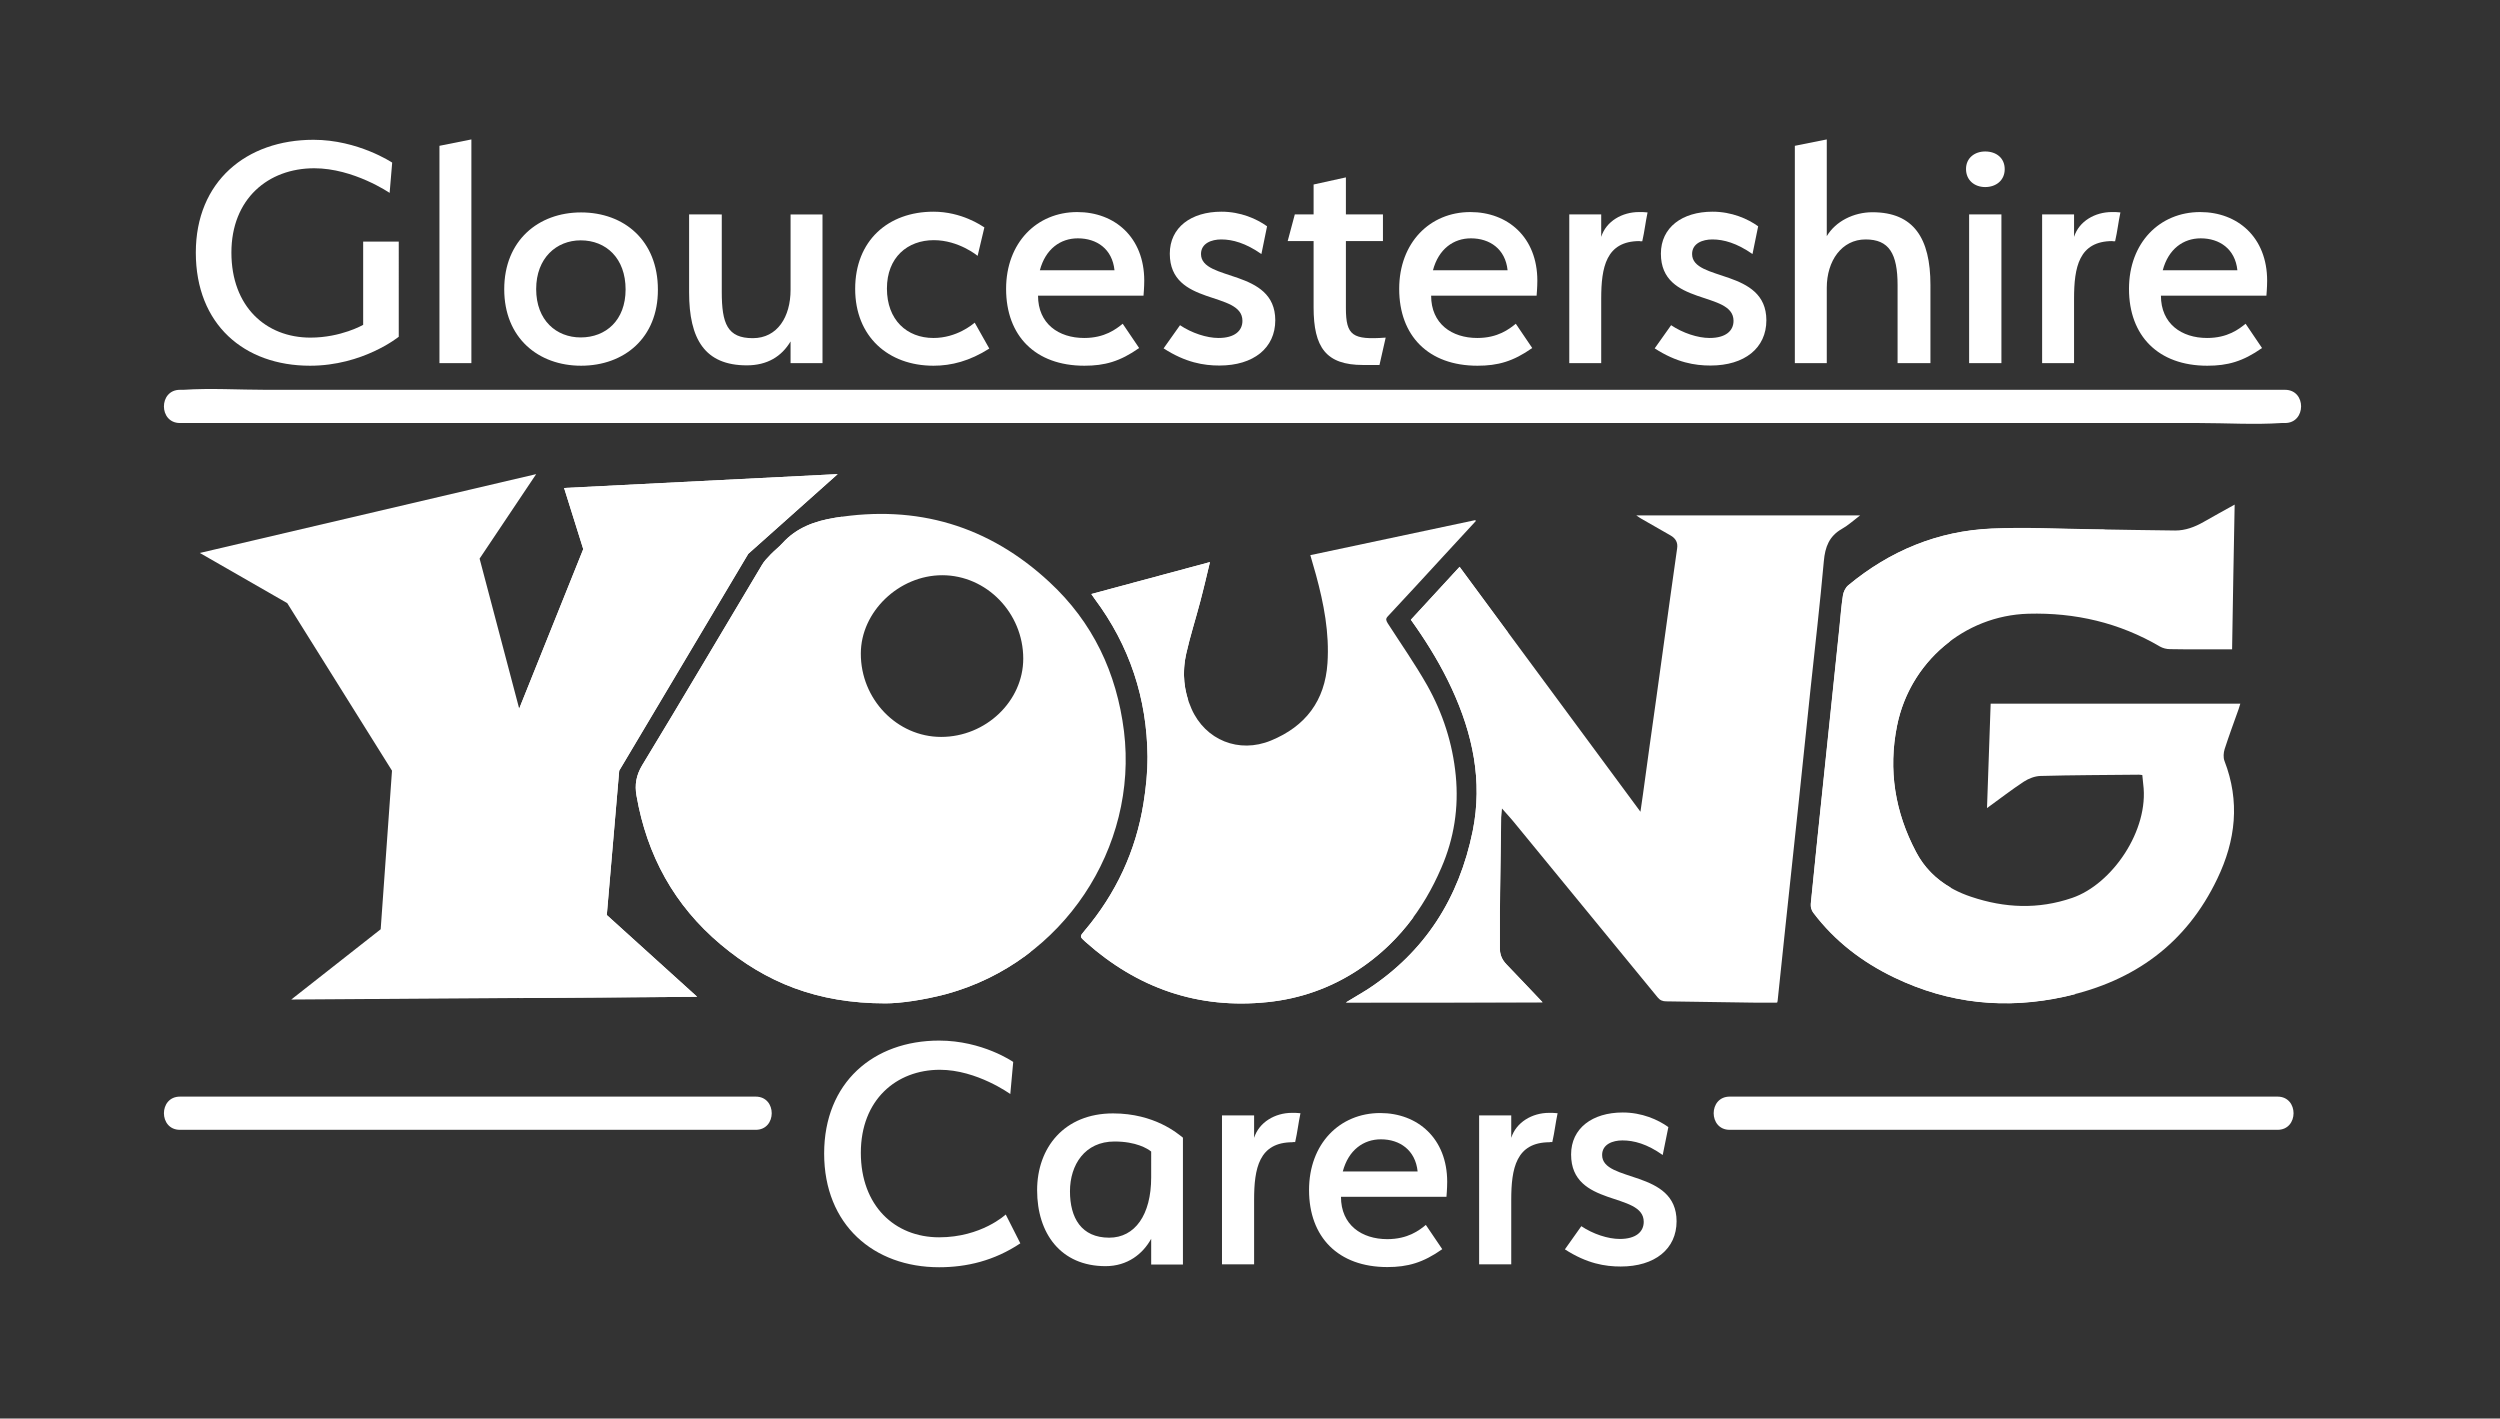
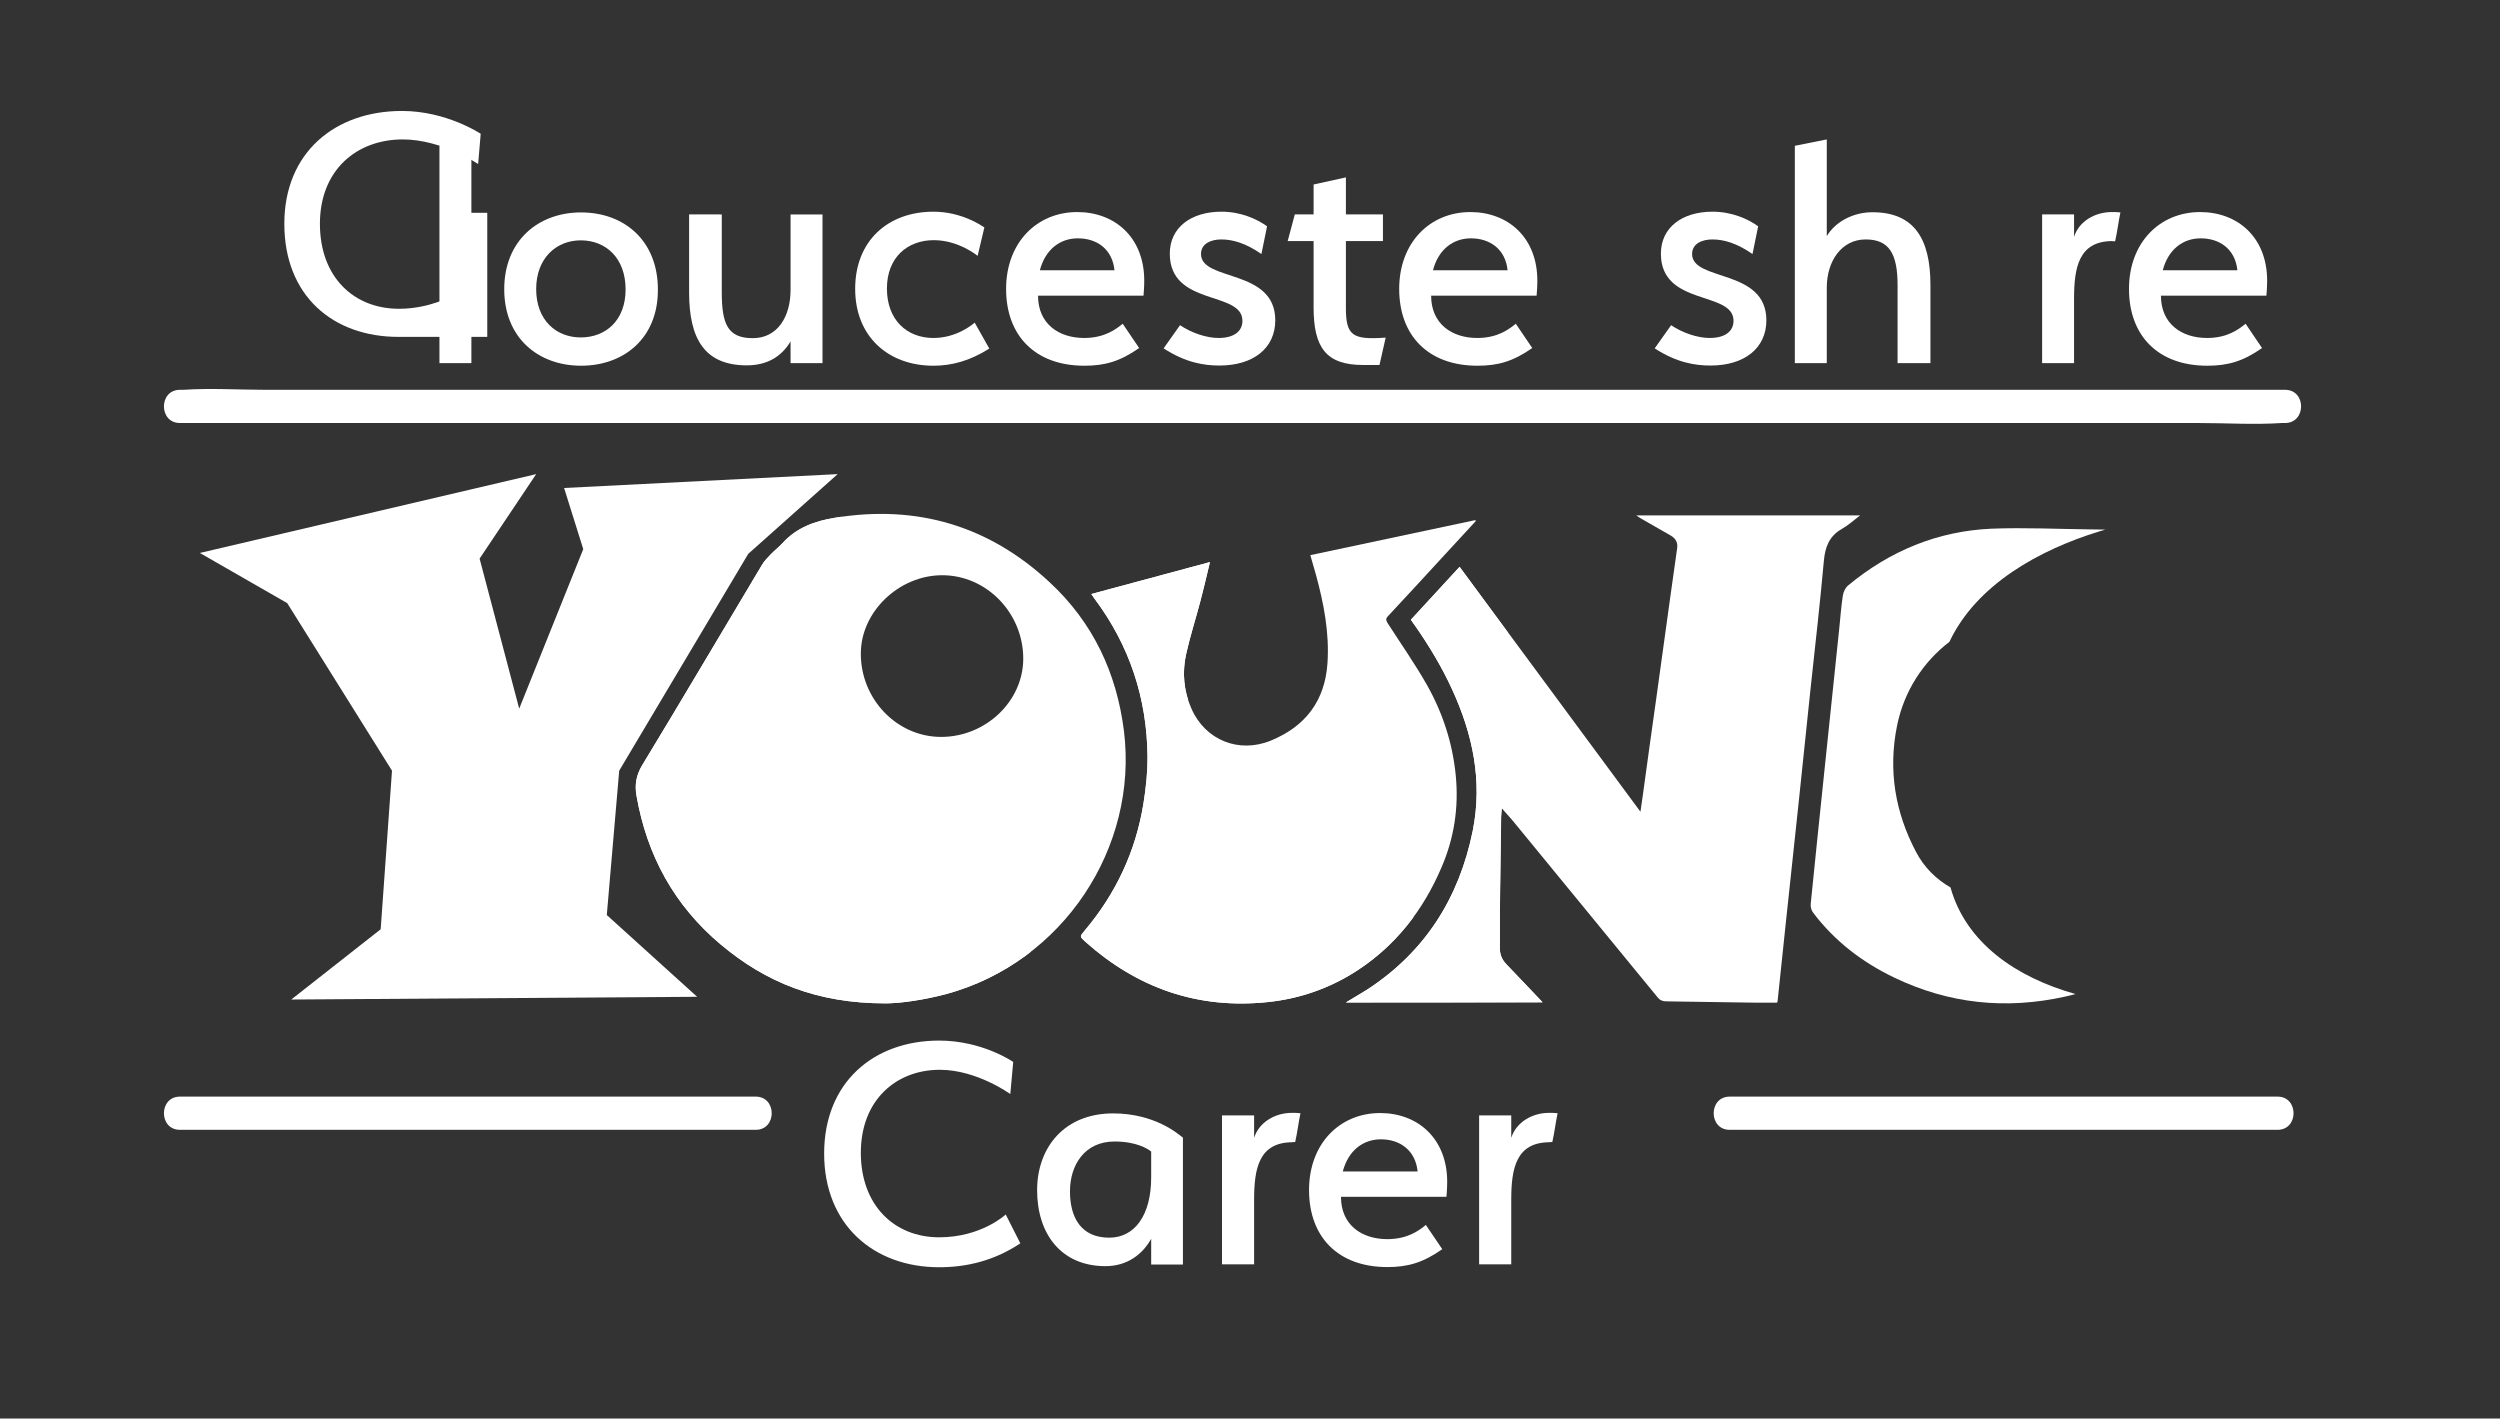
<svg xmlns="http://www.w3.org/2000/svg" xmlns:xlink="http://www.w3.org/1999/xlink" version="1.1" id="Layer_1" x="0px" y="0px" viewBox="0 0 1369.9 777.3" style="enable-background:new 0 0 1369.9 777.3;" xml:space="preserve">
  <rect x="0" y="0" width="1369.9" height="777.3" fill="#333333" stroke="none" />
  <style type="text/css">
	.st0{fill:#FFFFFF;}
	.st1{clip-path:url(#SVGID_00000016073470301223744830000014597603789466381489_);}
</style>
  <g>
    <path class="st0" d="M98.6,619.1c92.1,0,184.1,0,276.2,0c13.1,0,26.2,0,39.3,0c11.7,0,11.7-18.2,0-18.2c-92.1,0-184.1,0-276.2,0   c-13.1,0-26.2,0-39.3,0C86.9,600.9,86.9,619.1,98.6,619.1L98.6,619.1z" />
  </g>
  <g>
    <path class="st0" d="M947.8,619.1c87.6,0,175.3,0,262.9,0c12.4,0,24.9,0,37.3,0c11.7,0,11.7-18.2,0-18.2c-87.6,0-175.3,0-262.9,0   c-12.4,0-24.9,0-37.3,0C936.1,600.9,936.1,619.1,947.8,619.1L947.8,619.1z" />
  </g>
  <g>
    <path class="st0" d="M1252.1,213.6c-38.3,0-76.6,0-114.9,0c-91.9,0-183.9,0-275.8,0c-110.8,0-221.6,0-332.4,0   c-96.1,0-192.3,0-288.4,0c-31.6,0-63.2,0-94.8,0c-15,0-30.3-1-45.3,0c-0.6,0-1.3,0-1.9,0c-11.7,0-11.7,18.2,0,18.2   c38.3,0,76.6,0,114.9,0c91.9,0,183.9,0,275.8,0c110.8,0,221.6,0,332.4,0c96.1,0,192.3,0,288.4,0c31.6,0,63.2,0,94.8,0   c15,0,30.3,1,45.3,0c0.6,0,1.3,0,1.9,0C1263.8,231.8,1263.9,213.6,1252.1,213.6L1252.1,213.6z" />
  </g>
  <polygon class="st0" points="410,303.5 459,259.8 309.1,267.4 319.6,300.9 284.5,388.3 262.8,306.1 293.8,259.8 109.5,303   157.4,330.5 214.8,422.3 208.6,509.2 159.6,547.7 382,546.2 332.5,501.4 339.3,422.3 " />
-   <polyline class="st0" points="284.3,546.9 382,546.2 332.5,501.4 339.3,422.3 410,303.5 459,259.8 309.1,267.4 319.6,300.9   284.5,388.3 " />
  <path class="st0" d="M737.5,549.3c4.1-2.5,7.9-4.7,11.6-7c31.8-20.7,50.4-50.2,57.9-87c5.5-27.4,0-53.1-11.5-78  c-5.6-12.1-12.4-23.4-20-34.3c-0.8-1.1-1.5-2.2-2.4-3.4c8.9-9.7,17.7-19.3,26.7-29c33,44.6,65.8,89.1,99.1,134.2  c0.5-3.7,1-6.7,1.4-9.7c2.4-17.5,4.8-35.1,7.3-52.6c2.6-18.6,5.1-37.1,7.7-55.7c1.2-8.8,2.5-17.5,3.7-26.3c0.5-3.2-0.8-5.5-3.6-7.1  c-5.3-3-10.6-6.1-15.9-9.1c-0.8-0.4-1.5-1-2.9-1.9c41.2,0,81.6,0,122.7,0c-3.6,2.7-6.6,5.5-10,7.4c-7,4-9.2,9.9-9.9,17.6  c-2.1,23.4-4.8,46.8-7.3,70.1c-2.2,20.7-4.3,41.5-6.5,62.2c-2.4,22.8-4.9,45.6-7.3,68.4c-1.4,13.3-2.8,26.7-4.2,40  c0,0.4-0.1,0.7-0.3,1.3c-4.5,0-9,0.1-13.5,0c-15.8-0.2-31.6-0.5-47.3-0.7c-2,0-3.4-0.6-4.7-2.2c-25.8-31.5-51.6-63-77.5-94.5  c-2.3-2.9-4.8-5.6-7.8-9c-0.2,2-0.5,3.3-0.5,4.6c-0.2,17.2-0.5,34.5-0.7,51.7c-0.1,6.6,0.1,13.2,0,19.7c-0.1,3.6,1,6.6,3.6,9.3  c6.6,6.8,13,13.7,19.8,20.8C809.3,549.3,773.7,549.3,737.5,549.3z" />
  <path class="st0" d="M823.1,443.2c-0.2,2-0.5,3.3-0.5,4.6" />
  <path class="st0" d="M822.6,447.8c-0.2,17.2-0.5,34.5-0.7,51.7c-0.1,6.6,0.1,13.2,0,19.7c-0.1,3.6,1,6.6,3.6,9.3  c6.6,6.8,13,13.7,19.8,20.8c-36,0-71.6,0-107.8,0c4.1-2.5,7.9-4.7,11.6-7c31.8-20.7,50.4-50.2,57.9-87c5.5-27.4,0-53.1-11.5-78  c-5.6-12.1-12.4-23.4-20-34.3c-0.8-1.1-1.5-2.2-2.4-3.4c8.9-9.7,17.7-19.3,26.7-29c10.7,14.5,15.8,21.4,26.5,36" />
-   <path class="st0" d="M1224.5,276.5c-0.5,26.7-1,52.8-1.4,79.3c-1,0-1.9,0-2.8,0c-10.4,0-20.9,0.1-31.3-0.1c-1.8,0-3.8-0.5-5.4-1.4  c-22.3-13.1-46.5-18.7-72.2-18c-35,1-64.9,26.5-71.9,61.4c-4.9,24.3-1.1,47.4,10.4,69.1c6.5,12.4,17,20.2,30.2,24.6  c18.4,6.2,36.8,7,55.4,0.6c21.9-7.5,42.2-37.1,38.9-62.3c-0.2-1.6-0.3-3.2-0.5-5c-0.7-0.1-1.4-0.2-2-0.2c-18,0.2-36,0.2-53.9,0.7  c-3,0.1-6.4,1.4-9,3.1c-6.7,4.4-13,9.3-20.2,14.5c0.7-19.4,1.3-38.2,2-57.2c45.6,0,91,0,136.8,0c-0.3,1-0.6,2-0.9,2.9  c-2.6,7.3-5.3,14.6-7.7,22c-0.6,2-0.8,4.5-0.1,6.4c8.6,22.2,6.2,43.6-3.9,64.6c-17,35.6-45.5,56.1-83.3,64.5  c-32.4,7.2-63.6,4.1-93.6-10.4c-17.5-8.4-32.6-19.9-44.4-35.5c-1-1.3-1.5-3.3-1.4-4.9c2.3-23.7,4.8-47.4,7.3-71  c2.8-26.8,5.6-53.6,8.4-80.5c0.6-5.8,1-11.7,1.9-17.4c0.3-2,1.4-4.3,2.9-5.6c22.8-18.9,49-29.8,78.6-31.1  c18.2-0.8,36.5,0.1,54.7,0.4c15.3,0.2,30.6,0.6,45.9,0.7c5.5,0,10.6-1.9,15.5-4.7C1212.8,282.9,1218.5,279.9,1224.5,276.5z" />
  <path class="st0" d="M1068.8,486.3c-7.9-4.6-14.4-10.9-18.9-19.5c-11.5-21.8-15.3-44.8-10.4-69.1c3.8-18.9,14.3-35,28.7-46  c14.9-31.6,49.6-50.5,82.1-60.5c1.1-0.3,2.2-0.7,3.4-1c-2.6,0-5.2-0.1-7.7-0.1c-18.2-0.2-36.5-1.1-54.7-0.4  c-29.6,1.3-55.8,12.2-78.6,31.1c-1.5,1.2-2.6,3.6-2.9,5.6c-0.9,5.8-1.3,11.6-1.9,17.4c-2.8,26.8-5.6,53.6-8.4,80.5  c-2.5,23.7-4.9,47.3-7.3,71c-0.2,1.6,0.4,3.7,1.4,4.9c11.8,15.6,26.9,27.1,44.4,35.5c30,14.4,61.2,17.6,93.6,10.4  c1.9-0.4,3.8-0.9,5.7-1.4C1104.8,535.6,1077.3,516.7,1068.8,486.3z" />
  <path class="st0" d="M808.7,285.5c-5.9,6.4-11.9,12.9-17.8,19.3c-10.1,11-20.3,22.1-30.5,33c-1.3,1.4-0.8,2.3,0,3.7  c7.2,11.2,14.9,22.2,21.5,33.8c8.7,15.4,14.1,32.1,15.8,49.7c1.7,17.5-0.9,34.4-7.9,50.5c-9.9,23.1-24.8,42.4-46.1,56.3  c-14.9,9.7-31.3,15.5-49,17.3c-38.2,4-71.4-7.6-99.9-33c-3.2-2.9-3.2-2.9-0.5-6.1c17.2-20.4,28.1-43.7,32.3-69.9  c1.3-8.4,2.2-17,2.2-25.5c-0.3-31.9-9.8-60.8-29-86.5c-0.6-0.8-1.1-1.5-1.8-2.6c21.6-5.8,43-11.6,65-17.5  c-1.8,7.6-3.4,14.6-5.3,21.6c-2.5,9.6-5.6,19-7.7,28.6c-2.3,10.3-1.4,20.5,2.9,30.2c7.6,17.2,26,24.6,43.5,17.4  c19-7.8,29.6-21.8,31-42.4c1.1-16.6-2-32.6-6.3-48.4c-1-3.5-2-6.9-3.1-10.8c30.2-6.4,60.3-12.8,90.4-19.2  C808.5,285.1,808.6,285.3,808.7,285.5z" />
  <path class="st0" d="M691.6,463.9c-19.4-18-35.3-43.5-39.6-69.8c-0.6-3.8-1-7.6-1.2-11.3c-2.4-8-2.7-16.3-0.8-24.6  c2.2-9.6,5.2-19.1,7.7-28.6c1.8-6.9,3.4-13.9,5.3-21.6c-22,5.9-43.4,11.7-65,17.5c0.8,1.1,1.3,1.9,1.8,2.6  c19.2,25.7,28.7,54.6,29,86.5c0.1,8.5-0.8,17.1-2.2,25.5c-4.2,26.3-15.1,49.6-32.3,69.9c-2.7,3.2-2.8,3.2,0.5,6.1  c28.5,25.4,61.6,37,99.9,33c17.6-1.9,34.1-7.6,49-17.3c12.3-8,22.5-17.9,30.8-29.2C743.9,499.2,713.2,483.9,691.6,463.9z" />
  <g>
    <defs>
      <path id="SVGID_1_" d="M485.2,549.8c-37.5,0-65.5-11.5-90.2-32.2c-25.6-21.5-40.5-48.9-46.2-81.5c-1.1-6.1-0.2-11.3,3.1-16.8    c22.1-36.4,43.7-73.1,65.6-109.7c1.2-2.1,3-3.9,4.7-5.7c2.1-2.2,4.6-4.1,6.6-6.3c7.7-8.5,17.7-12.1,28.8-13.9    c44.9-7.3,84.2,4.4,117.4,35.2c23.8,22,36.9,49.7,40.9,81.8c7.8,63.6-33.2,126.5-97.4,144C506,548,493.3,549.8,485.2,549.8z     M560.7,360.9c0-25-20.1-45.7-44.4-45.7c-23.7,0-44.6,20-44.6,42.9c-0.1,25,19.8,45.7,44,45.7    C540.2,403.8,560.7,384.2,560.7,360.9z" />
    </defs>
    <use xlink:href="#SVGID_1_" style="overflow:visible;fill:#FFFFFF;" />
    <clipPath id="SVGID_00000057830731878343060060000016888500873204179122_">
      <use xlink:href="#SVGID_1_" style="overflow:visible;" />
    </clipPath>
    <g style="clip-path:url(#SVGID_00000057830731878343060060000016888500873204179122_);">
      <path class="st0" d="M474.8,263.2C435.5,312.6,429,385.5,459.1,441s94.8,90.1,157.8,84.5c-59.7,37.5-136.6,46.3-203.3,23.5    c-27.5-9.4-53.7-24.3-72.2-46.6c-28.8-34.7-35.4-84.8-21.8-127.8c13.6-43,45.4-78.9,83.7-102.8c10.5-6.6,21.8-12.4,34-14.4    c12.2-2,25.7,0.3,35,8.5" />
    </g>
  </g>
  <g>
-     <path class="st0" d="M218.4,184.6c0,0-19.5,15.8-48.5,15.8c-36.1,0-62.6-22.6-62.6-62c0-39,27.7-61.8,64.5-61.8   c24.4,0,43.1,12.5,43.1,12.5l-1.4,16.6c0,0-19.7-13.5-41.3-13.5c-25.3,0-45.4,16.8-45.4,46.2c0,29.6,18.9,46.6,43.3,46.6   c16.8,0,28.9-7,28.9-7v-45.6h19.5V184.6z" />
+     <path class="st0" d="M218.4,184.6c-36.1,0-62.6-22.6-62.6-62c0-39,27.7-61.8,64.5-61.8   c24.4,0,43.1,12.5,43.1,12.5l-1.4,16.6c0,0-19.7-13.5-41.3-13.5c-25.3,0-45.4,16.8-45.4,46.2c0,29.6,18.9,46.6,43.3,46.6   c16.8,0,28.9-7,28.9-7v-45.6h19.5V184.6z" />
    <path class="st0" d="M240.8,199V79.9l17.5-3.5V199H240.8z" />
    <path class="st0" d="M318.4,200.4c-23.4,0-42.1-15.2-42.1-41.9c0-26.7,18.7-42.1,42.1-42.1c23.6,0,42.1,15.4,42.1,42.3   C360.6,185.2,342,200.4,318.4,200.4z M318.2,131.7c-13.3,0-24.4,9.7-24.4,26.7c0,17.2,11.1,26.5,24.4,26.5   c13.8,0,24.6-9.4,24.6-26.3C342.8,141.5,332.1,131.7,318.2,131.7z" />
    <path class="st0" d="M395.5,117.5V160c0,17.4,3.1,25.3,17,25.3c13.5,0,20.7-11.7,20.7-26.5v-41.3h17.5V199h-17.5v-11.9   c-4.9,8.2-12.7,13.1-24,13.1c-23,0-31.6-14.4-31.6-40v-42.7H395.5z" />
    <path class="st0" d="M468.6,158.3c0-26.5,18.1-42.3,42.9-42.3c15.4,0,26.3,7.6,27.9,8.6l-3.7,15.6c0,0-10.3-8.6-24-8.6   c-14.4,0-25.7,9.4-25.7,26.5c0,17.2,10.9,27.1,25.5,27.1c12.7,0,21.4-7.4,22.6-8.4l8,14.2c-10.7,6.8-20.7,9.4-30.6,9.4   C486.7,200.4,468.6,184.4,468.6,158.3z" />
    <path class="st0" d="M568.8,162c0,15.4,11.3,23.2,25.3,23.2c11.3,0,17.5-4.9,21.1-7.8l9,13.3c-10.5,7.4-18.9,9.7-30,9.7   c-26.9,0-42.9-16.4-42.9-42.1c0-25.3,16.8-42.1,39-42.1c20.5,0,36.7,13.8,36.7,37.6c0,3.7-0.4,8.2-0.4,8.2H568.8z M569.8,148.1   h40.9c-1.2-11.7-9.7-17.5-20.1-17.5C581.1,130.6,572.9,136.4,569.8,148.1z" />
    <path class="st0" d="M691.2,139.2c-8.6-6-15.8-8-22-8c-5.3,0-11.1,2.1-11.1,8c0,15.2,40.7,7.8,40.7,36.3   c0,15.2-11.9,24.8-30.6,24.8c-8.6,0-18.5-1.6-30.6-9.4c3.1-4.3,9-12.7,9-12.7c6.4,4.3,14.6,7,21.1,7c8.8,0,13.1-3.9,13.1-9.4   c0-16.6-39.8-7.8-39.8-36.8c0-14.4,11.7-23,28.3-23c10.5,0,19.3,3.9,25,8L691.2,139.2z" />
    <path class="st0" d="M755.9,200h-9c-20.3,0-27.1-9.6-27.1-31.6v-36.3h-14.2l3.9-14.6h10.3v-16.4l17.7-3.9v20.3h20.3v14.6h-20.3   v36.7c0,15.2,3.7,17.5,21.8,16.2L755.9,200z" />
    <path class="st0" d="M784.2,162c0,15.4,11.3,23.2,25.3,23.2c11.3,0,17.5-4.9,21.1-7.8l9,13.3c-10.5,7.4-18.9,9.7-30,9.7   c-26.9,0-42.9-16.4-42.9-42.1c0-25.3,16.8-42.1,39-42.1c20.5,0,36.7,13.8,36.7,37.6c0,3.7-0.4,8.2-0.4,8.2H784.2z M785.2,148.1   h40.9c-1.2-11.7-9.8-17.5-20.1-17.5C796.5,130.6,788.3,136.4,785.2,148.1z" />
-     <path class="st0" d="M898.5,132.1c-18.5,0-21.1,14.4-21.1,31.6V199h-17.5v-81.5h17.5v12.3c2.7-8.6,11.5-13.6,20.7-13.6   c1.8,0,2.9,0,4.7,0.2c-1.2,5.7-1.6,10.1-2.9,15.8H898.5z" />
    <path class="st0" d="M960.3,139.2c-8.6-6-15.8-8-22-8c-5.3,0-11.1,2.1-11.1,8c0,15.2,40.7,7.8,40.7,36.3   c0,15.2-11.9,24.8-30.6,24.8c-8.6,0-18.5-1.6-30.6-9.4c3.1-4.3,9-12.7,9-12.7c6.4,4.3,14.6,7,21.1,7c8.8,0,13.1-3.9,13.1-9.4   c0-16.6-39.8-7.8-39.8-36.8c0-14.4,11.7-23,28.3-23c10.5,0,19.3,3.9,25,8L960.3,139.2z" />
    <path class="st0" d="M1039.8,199v-42.7c0-17.4-4.7-25.1-17.5-25.1c-13.1,0-21.3,11.7-21.3,26.5V199h-17.5V79.9l17.5-3.5v53   c4.9-8.2,14.8-13.1,25-13.1c22.6,0,31.8,14.2,31.8,39.8V199H1039.8z" />
-     <path class="st0" d="M1087.8,102.5c-5.8,0-10.5-3.7-10.5-9.9c0-6,4.7-9.6,10.5-9.6c6,0,10.7,3.5,10.7,9.7   C1098.5,98.8,1093.8,102.5,1087.8,102.5z M1079,199v-81.5h17.7V199H1079z" />
    <path class="st0" d="M1157.6,132.1c-18.5,0-21.1,14.4-21.1,31.6V199H1119v-81.5h17.5v12.3c2.7-8.6,11.5-13.6,20.7-13.6   c1.8,0,2.9,0,4.7,0.2c-1.2,5.7-1.6,10.1-2.9,15.8H1157.6z" />
    <path class="st0" d="M1184.1,162c0,15.4,11.3,23.2,25.3,23.2c11.3,0,17.5-4.9,21.1-7.8l9,13.3c-10.5,7.4-18.9,9.7-30,9.7   c-26.9,0-42.9-16.4-42.9-42.1c0-25.3,16.8-42.1,39-42.1c20.5,0,36.7,13.8,36.7,37.6c0,3.7-0.4,8.2-0.4,8.2H1184.1z M1185.1,148.1   h40.9c-1.2-11.7-9.8-17.5-20.1-17.5C1196.4,130.6,1188.2,136.4,1185.1,148.1z" />
  </g>
  <g>
    <path class="st0" d="M451.6,632.1c0-39,27.1-61.9,63-61.9c23.8,0,40.6,11.7,40.6,11.7l-1.6,17.6c0,0-18.3-13.3-38.6-13.3   c-23.8,0-43.3,16.4-43.3,45.5c0,28.9,18.5,46.3,42.9,46.3c23.2,0,36.5-12.5,36.5-12.5l8,15.8c-14.4,9.6-29.5,13.1-44.5,13.1   C478.8,694.4,451.6,671.2,451.6,632.1z" />
    <path class="st0" d="M609.9,610.1c22.8,0,35.5,11.1,38.3,13.3v69.5h-17.4v-14.1c-4.5,8.2-12.9,15-25,15c-24.6,0-37.5-18-37.5-41.6   C568.3,628.8,583.2,610.1,609.9,610.1z M607.8,678.2c14.1,0,23-12.5,23-33V631c-2-1.6-8.2-5.5-20.1-5.5   c-16.2,0-24.4,12.7-24.4,27.3C586.3,667.3,592.5,678.2,607.8,678.2z" />
    <path class="st0" d="M708.3,625.9c-18.5,0-21.1,14.4-21.1,31.6v35.3h-17.6v-81.6h17.6v12.3c2.7-8.6,11.5-13.7,20.7-13.7   c1.8,0,2.9,0,4.7,0.2c-1.2,5.7-1.6,10.1-2.9,15.8H708.3z" />
    <path class="st0" d="M734.8,655.8c0,15.4,11.3,23.2,25.4,23.2c11.3,0,17.6-4.9,21.1-7.8l9,13.3c-10.5,7.4-18.9,9.8-30.1,9.8   c-26.9,0-42.9-16.4-42.9-42.2c0-25.4,16.8-42.2,39-42.2c20.5,0,36.7,13.9,36.7,37.7c0,3.7-0.4,8.2-0.4,8.2H734.8z M735.8,641.9h41   c-1.2-11.7-9.8-17.6-20.1-17.6C747.1,624.3,738.9,630.2,735.8,641.9z" />
    <path class="st0" d="M849.2,625.9c-18.5,0-21.1,14.4-21.1,31.6v35.3h-17.6v-81.6h17.6v12.3c2.7-8.6,11.5-13.7,20.7-13.7   c1.8,0,2.9,0,4.7,0.2c-1.2,5.7-1.6,10.1-2.9,15.8H849.2z" />
-     <path class="st0" d="M911.1,632.9c-8.6-6.1-15.8-8-22.1-8c-5.3,0-11.1,2.1-11.1,8c0,15.2,40.8,7.8,40.8,36.3   c0,15.2-11.9,24.8-30.6,24.8c-8.6,0-18.5-1.6-30.6-9.4c3.1-4.3,9-12.7,9-12.7c6.4,4.3,14.6,7,21.1,7c8.8,0,13.1-3.9,13.1-9.4   c0-16.6-39.8-7.8-39.8-36.9c0-14.4,11.7-23,28.3-23c10.5,0,19.3,3.9,25,8L911.1,632.9z" />
  </g>
</svg>